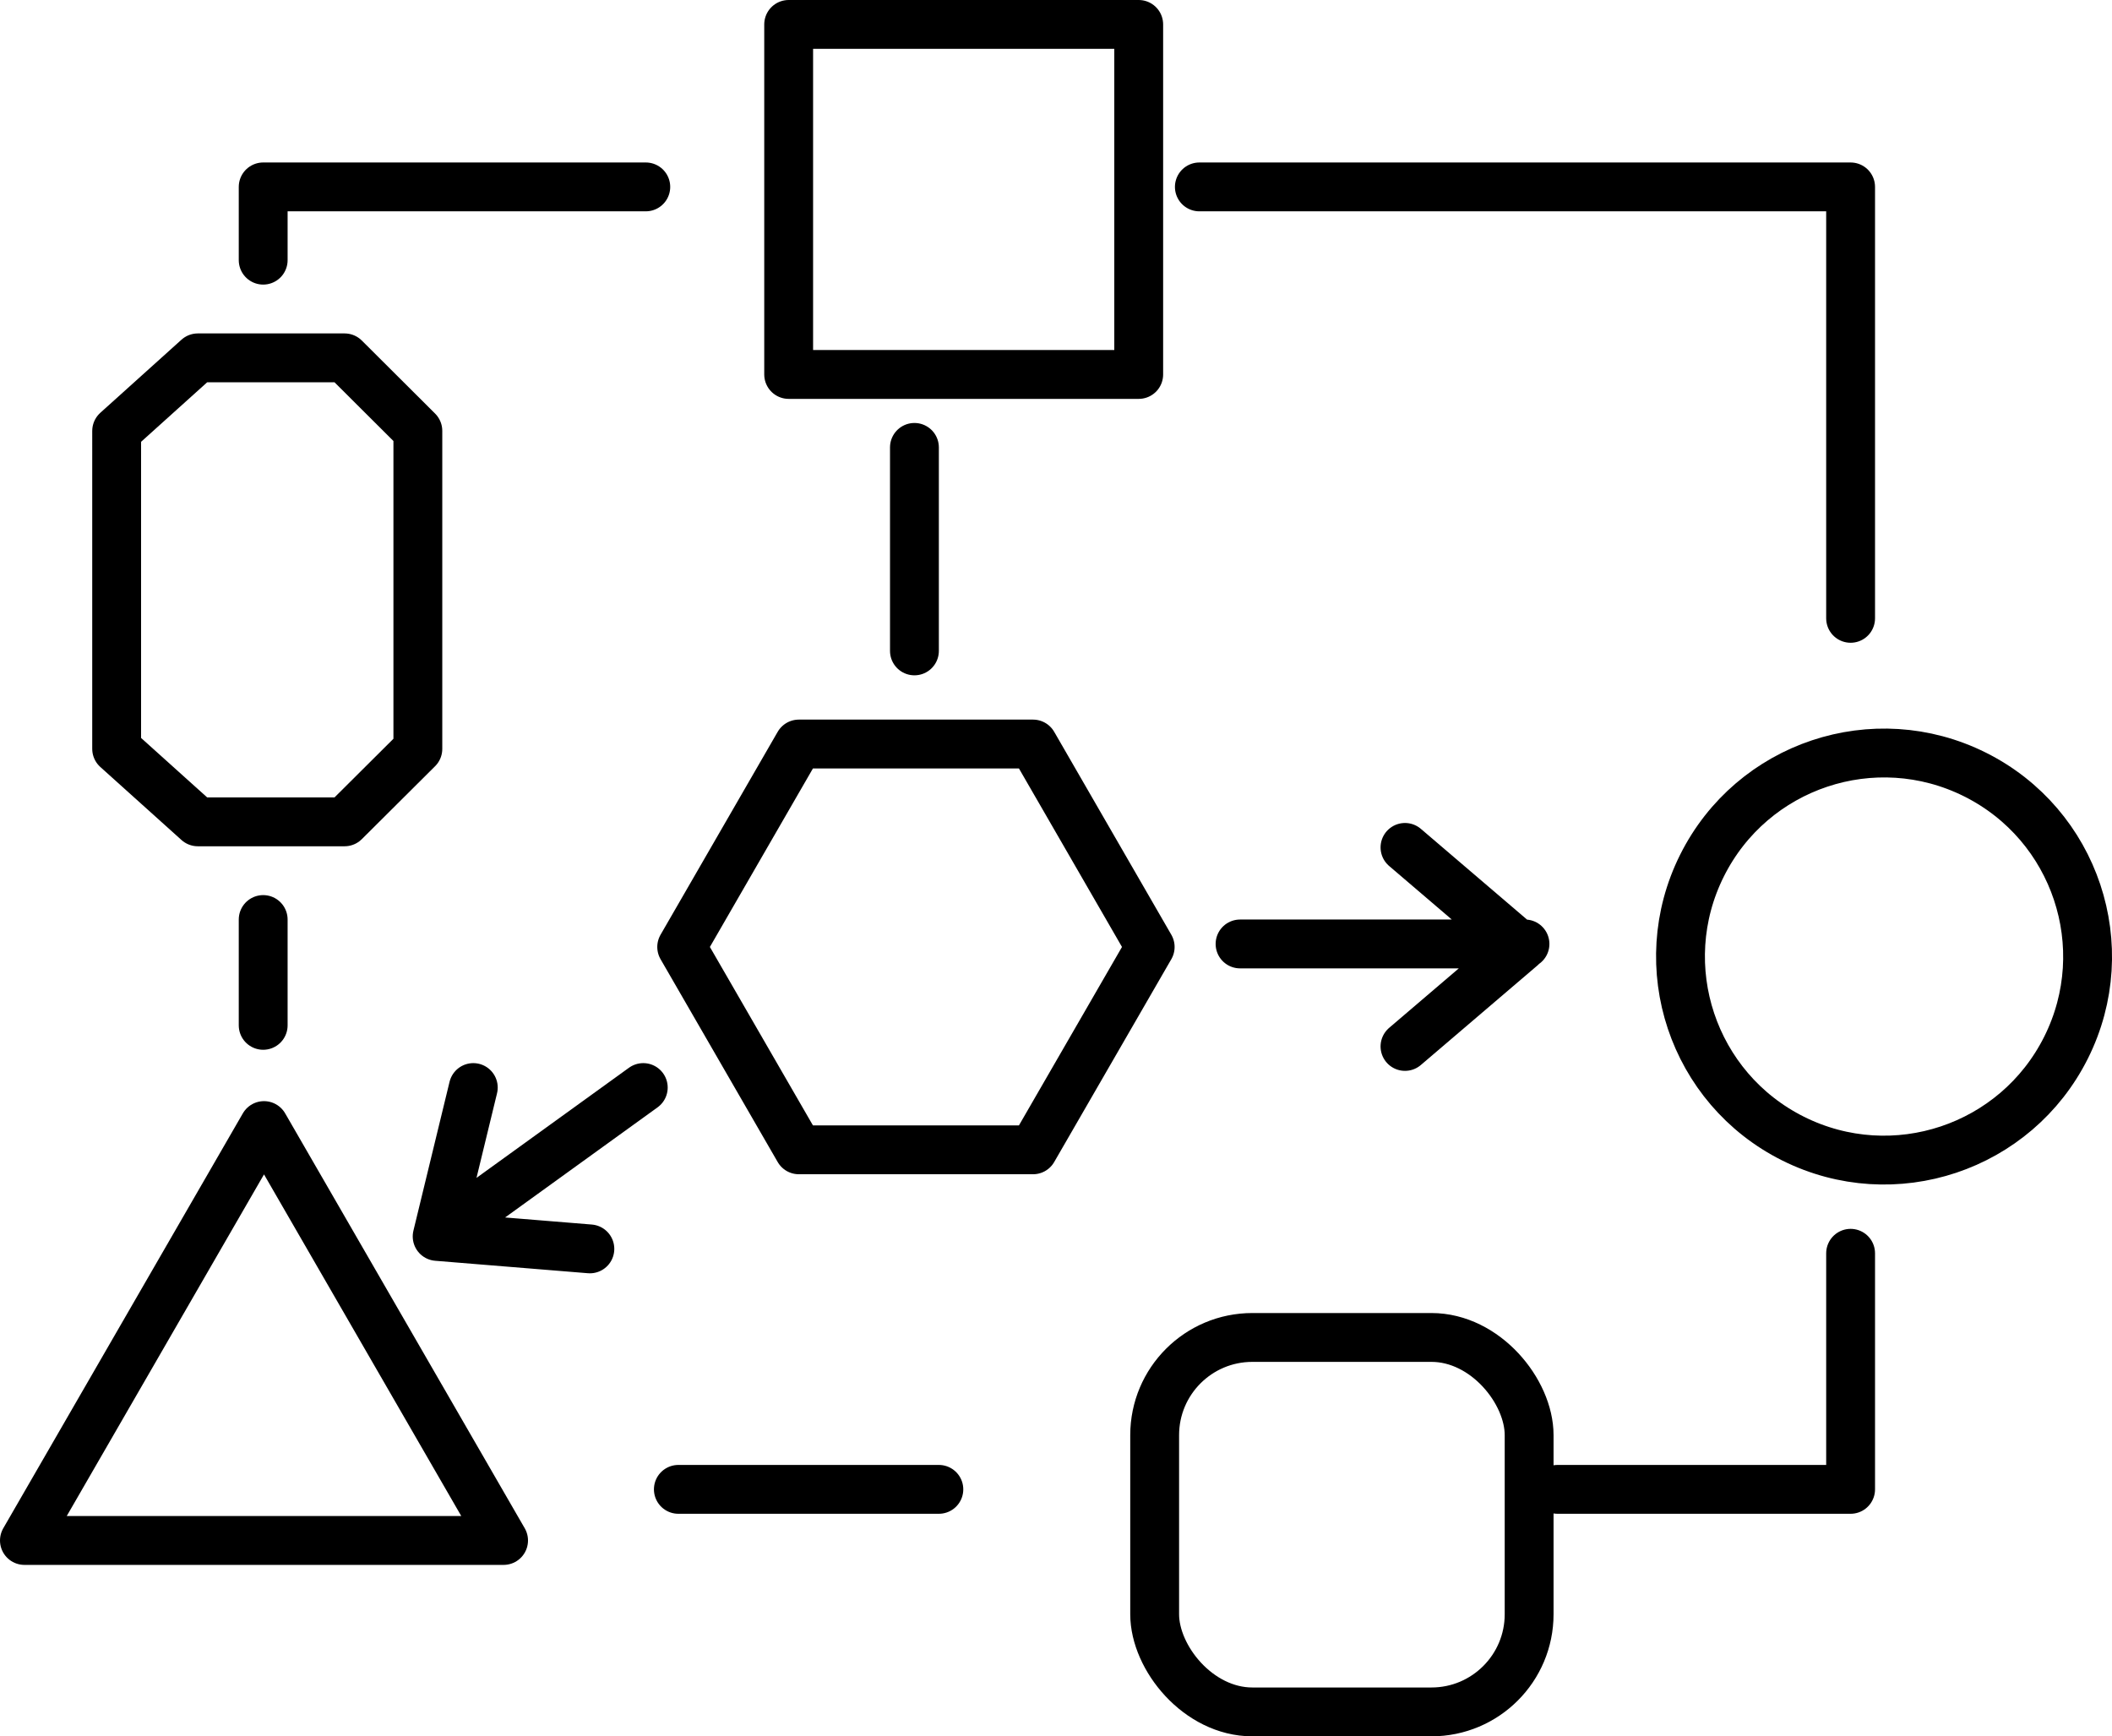
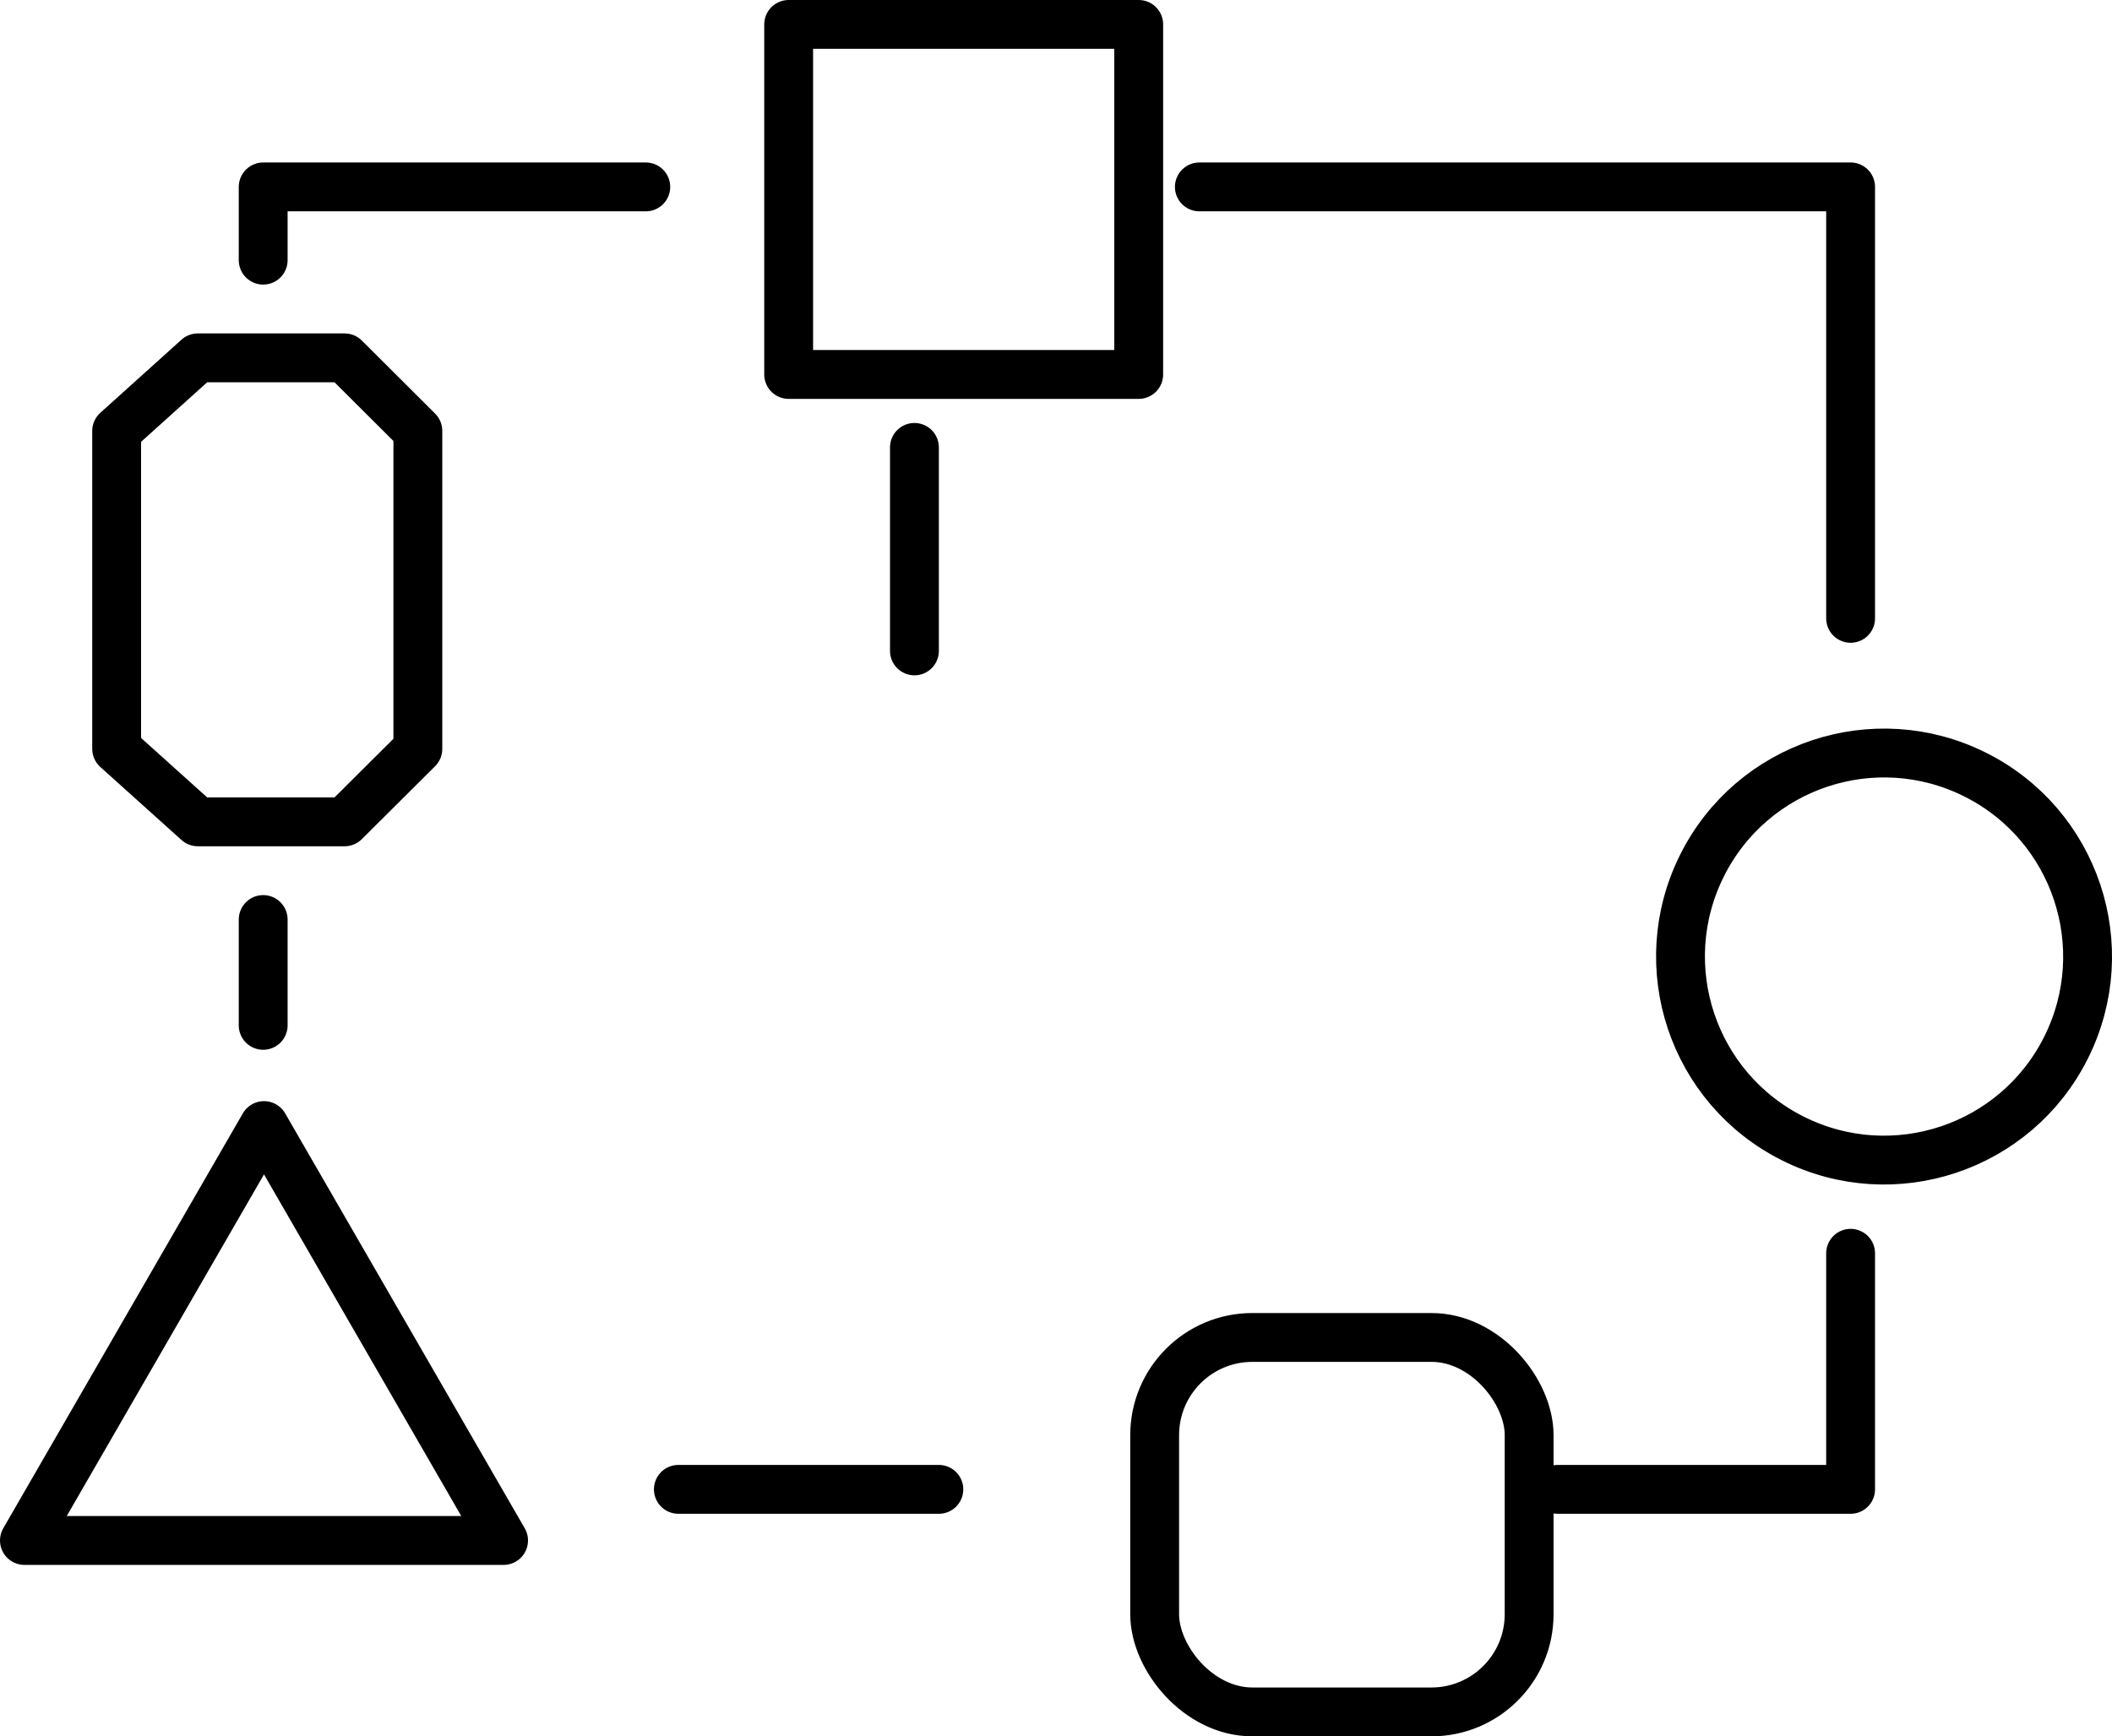
<svg xmlns="http://www.w3.org/2000/svg" width="259.44" height="213.3">
  <g fill="none" stroke="#000" stroke-linecap="round" stroke-linejoin="round" stroke-width="6">
-     <path d="M126.9 91.4H98.13l-14.39 24.93 14.39 24.92h28.77l14.39-24.92L126.9 91.4zm25.43 24.56h35m-14.74 12.59 14.31-12.22-14.31-12.23m-93.57 29.5L53.7 151.89m4.44-18.29-4.44 18.29 18.76 1.53" />
    <circle cx="231.44" cy="117.52" r="25" transform="rotate(-63.46 231.43 117.516)" />
    <path d="M96.88 3h43v43h-43zM32.43 138.27 3 189.24h58.86l-29.43-50.97zm79.9-58.31v-25m115 21v-53h-80m-32 160h-32m144-29v29h-36" />
    <rect width="46" height="46" x="141.84" y="164.3" rx="12" ry="12" />
    <path d="M51.33 52.93V92l-9 8.96H24.3l-9.97-8.97V52.94l9.97-8.98h18.03l9 8.97zm28-29.97h-47v9m0 81v13" />
  </g>
</svg>